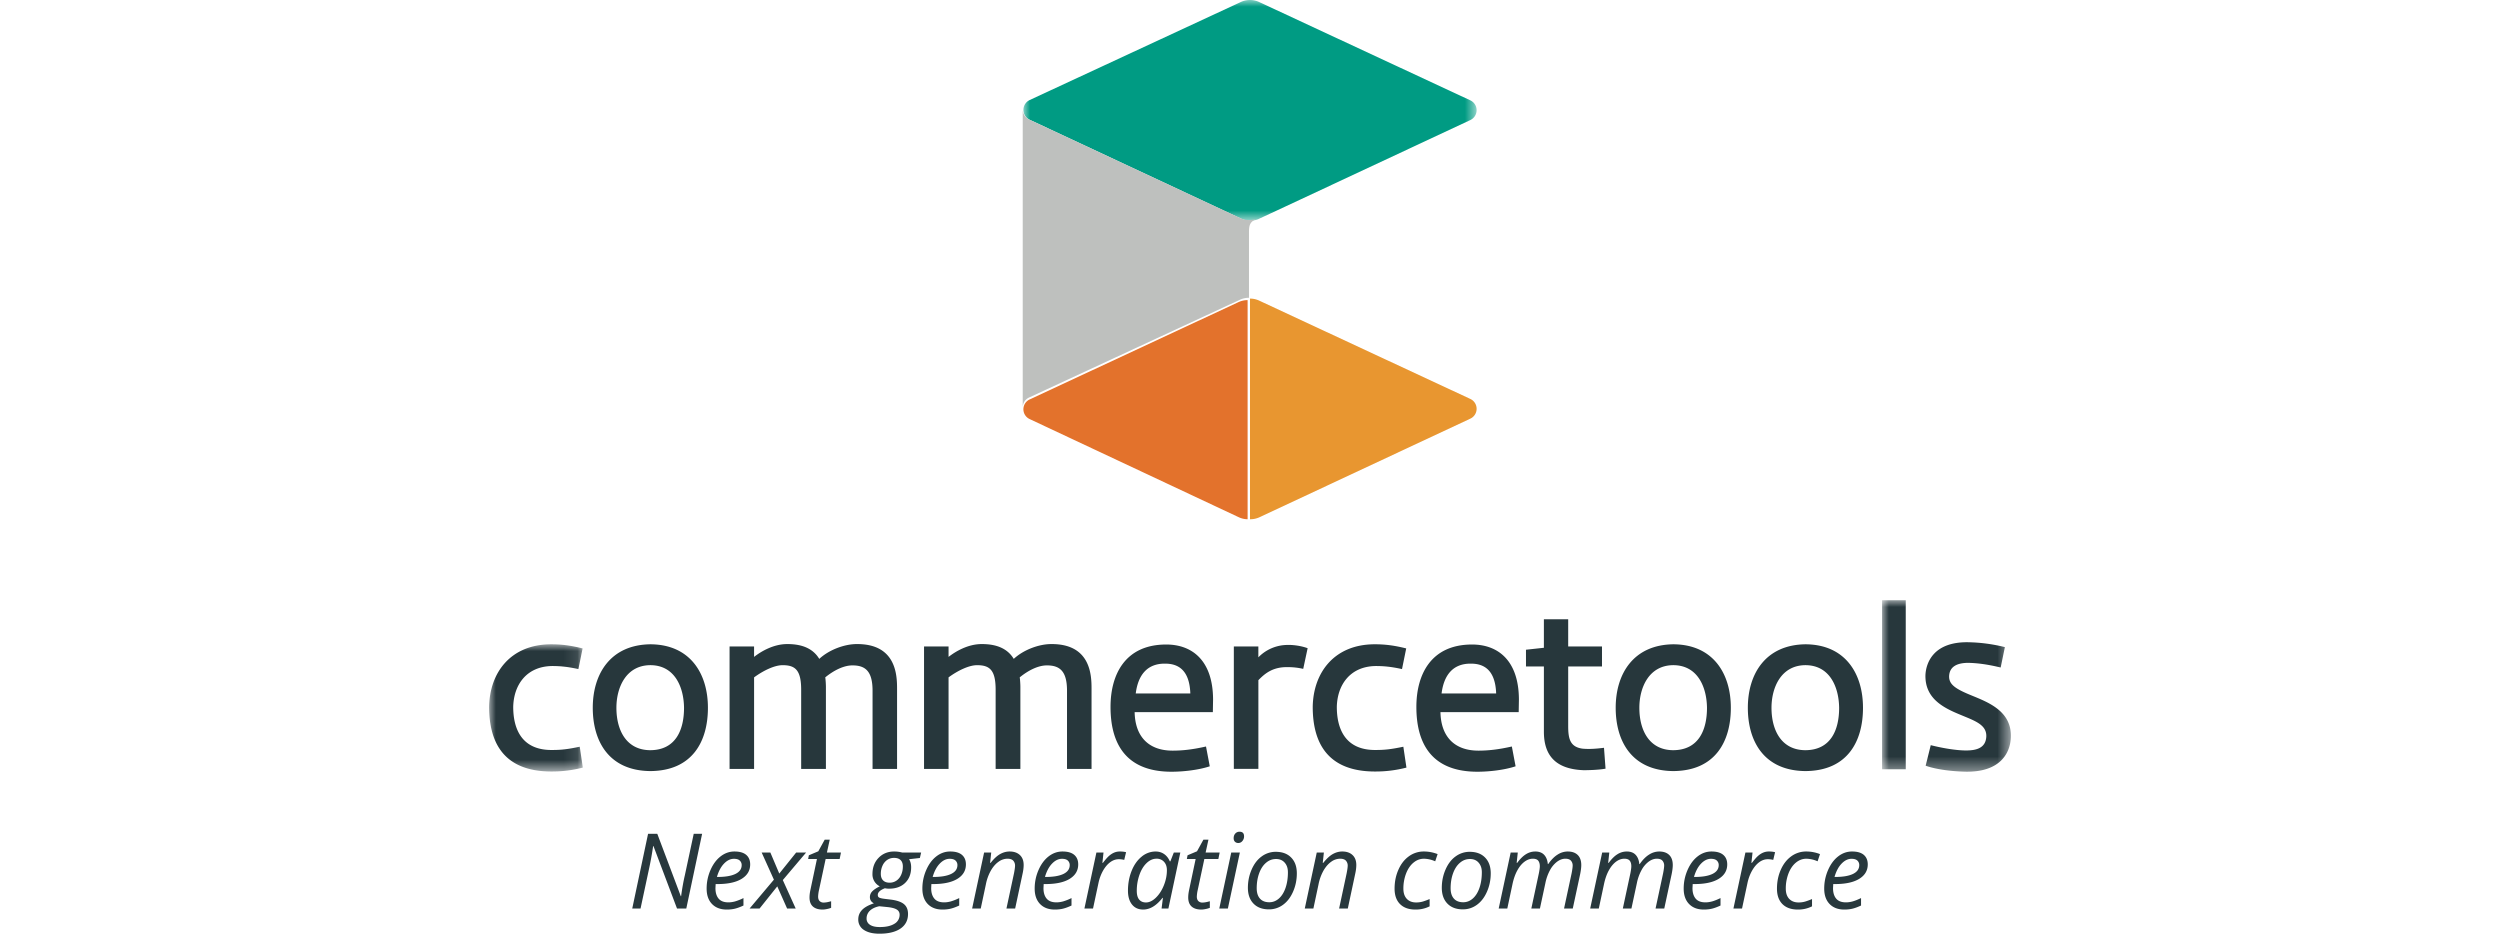
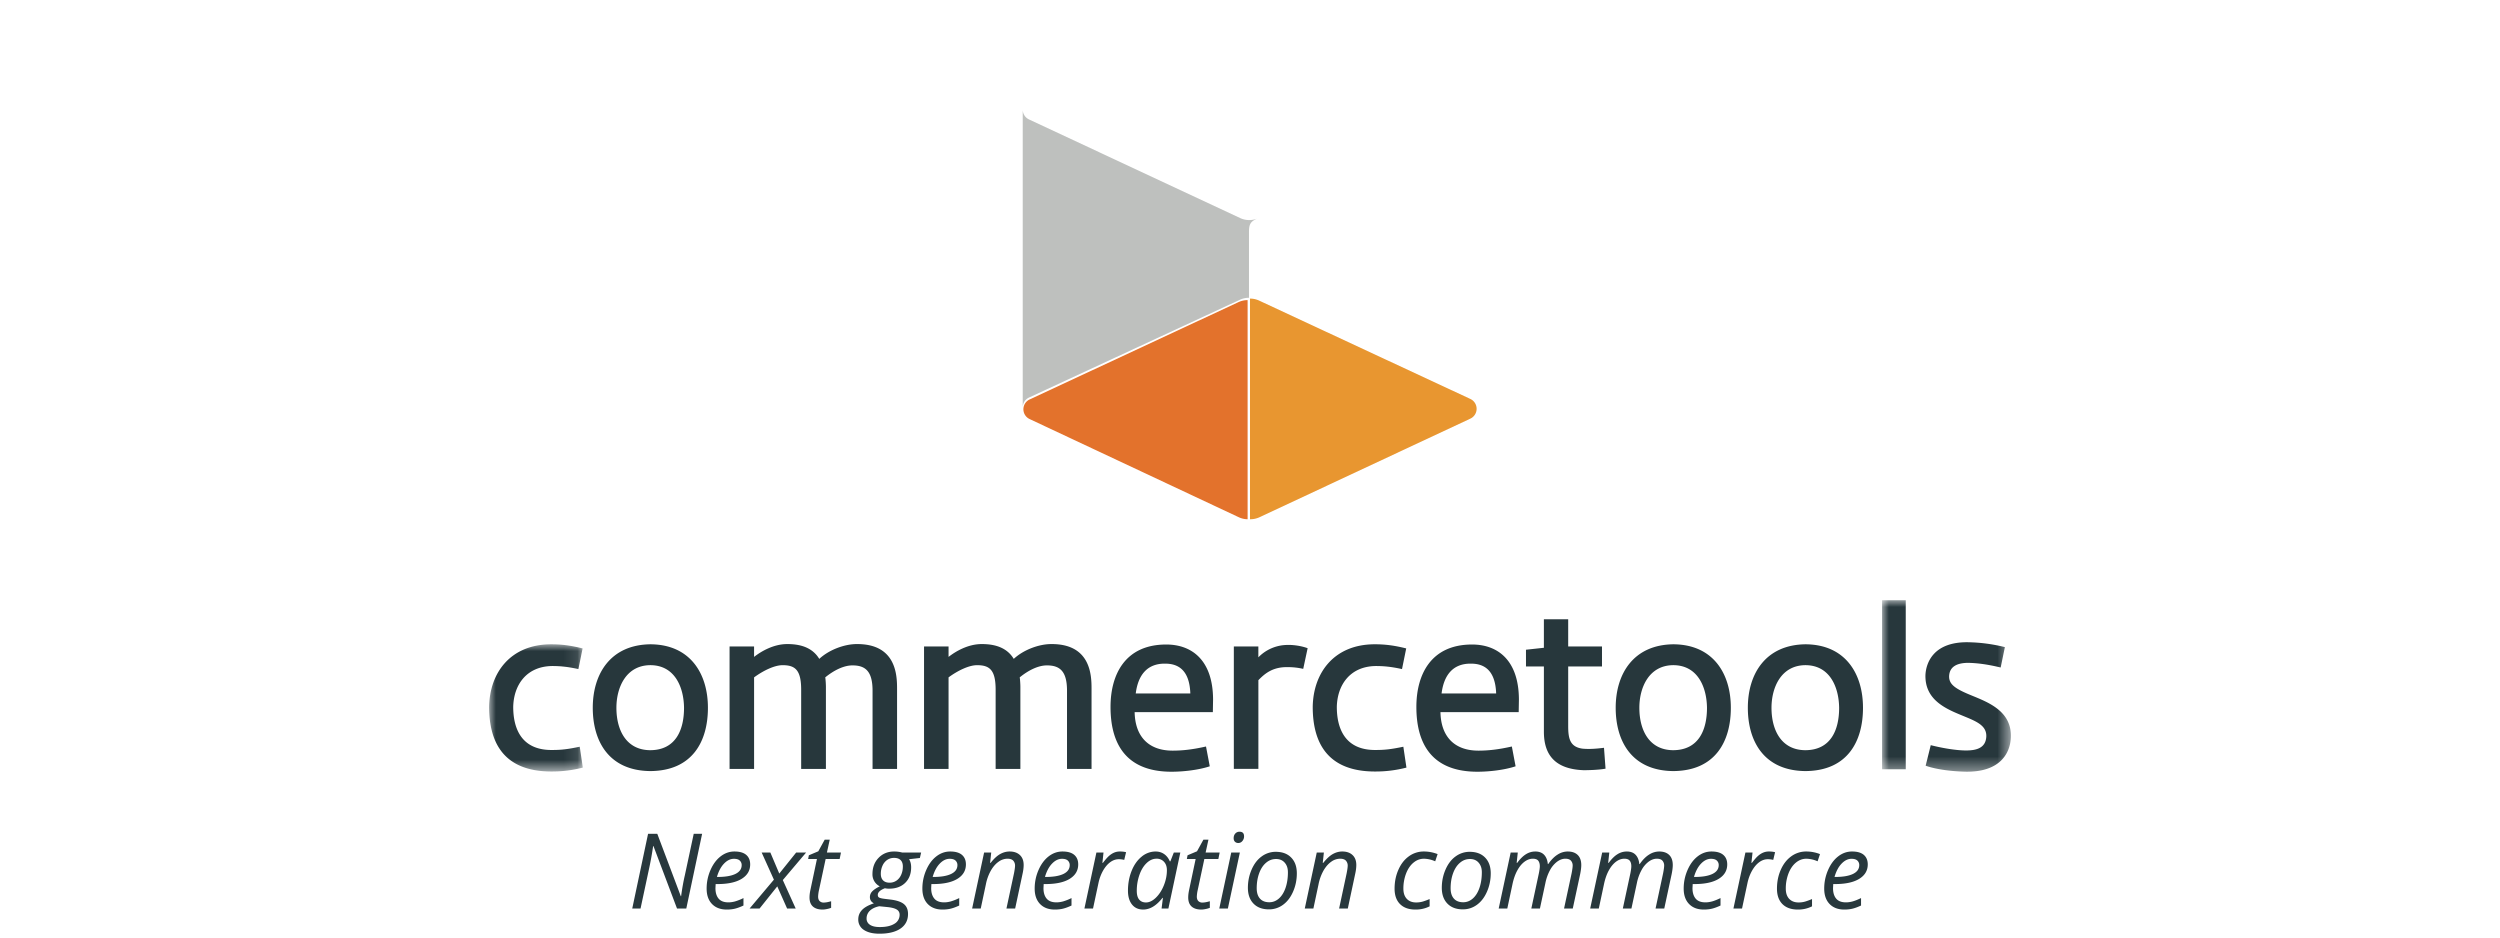
<svg xmlns="http://www.w3.org/2000/svg" xmlns:xlink="http://www.w3.org/1999/xlink" width="184" height="69" viewBox="0 0 184 69">
  <defs>
    <path id="dc8hfg5f0a" d="M0 0h6.896v9.363H0z" />
    <path id="cah88gcalc" d="M0 0h9.48v12.622H0z" />
-     <path id="ld4bbeoh5e" d="M0 0h33.354v16.241H0z" />
+     <path id="ld4bbeoh5e" d="M0 0h33.354H0z" />
  </defs>
  <g fill="none" fill-rule="evenodd">
    <g transform="translate(36 47.42)">
      <mask id="a4st6sqeub" fill="#fff">
        <use xlink:href="#dc8hfg5f0a" />
      </mask>
      <path d="M4.587 7.779c.731 0 1.154-.048 2.082-.24l.227 1.536a9.011 9.011 0 0 1-2.31.288C1.026 9.363 0 7.17 0 4.609.033 2.113 1.561 0 4.57 0c.797 0 1.48.096 2.31.304l-.31 1.52C5.694 1.634 5.173 1.6 4.62 1.6c-1.888.033-2.815 1.41-2.847 3.01 0 1.584.601 3.169 2.814 3.169" fill="#27373C" mask="url(#a4st6sqeub)" />
    </g>
    <path d="M47.873 47.42c2.928.016 4.23 2.16 4.23 4.673 0 2.45-1.123 4.642-4.246 4.658-3.058-.032-4.229-2.209-4.229-4.658 0-2.512 1.317-4.64 4.245-4.673m0 7.794c1.87-.015 2.472-1.504 2.472-3.12-.016-1.473-.65-3.138-2.488-3.138-1.79.017-2.489 1.65-2.489 3.137 0 1.68.748 3.121 2.505 3.121M64.22 56.59V50.83c0-1.457-.554-1.857-1.481-1.857-.634 0-1.35.352-2 .88.032.193.048.577.048.69v6.049h-1.821v-5.826c0-1.457-.44-1.809-1.367-1.809-.585 0-1.399.385-2.098.897v6.738h-1.805V47.58H55.5v.768c.553-.432 1.432-.928 2.391-.944 1.269-.016 2 .416 2.407 1.089.748-.689 1.855-1.073 2.7-1.089 2.977-.048 3.026 2.305 3.026 3.297v5.89h-1.806zM78.532 56.59V50.83c0-1.457-.553-1.857-1.48-1.857-.635 0-1.35.352-2 .88.032.193.048.577.048.69v6.049h-1.821v-5.826c0-1.457-.44-1.809-1.367-1.809-.586 0-1.399.385-2.098.897v6.738h-1.805V47.58h1.805v.768c.553-.432 1.431-.928 2.391-.944 1.268-.016 2 .416 2.407 1.089.748-.689 1.854-1.073 2.7-1.089 2.977-.048 3.026 2.305 3.026 3.297v5.89h-1.806zM88.762 54.942l.277 1.457c-.814.272-1.936.4-2.814.4-3.611 0-4.49-2.385-4.49-4.77 0-2.384 1.074-4.593 4.1-4.593 1.87 0 3.431 1.136 3.447 4.033l-.016.945H83.51c.032 1.76.991 2.833 2.797 2.833.716 0 1.464-.08 2.456-.305m-5.172-3.905h4.017c-.065-1.824-.992-2.193-1.854-2.193-1.366-.016-2 .897-2.163 2.193M95.918 49.229a4.976 4.976 0 0 0-1.171-.128c-1.122-.017-1.707.527-2.13.96v6.53H90.81V47.58h1.805v.8a3.012 3.012 0 0 1 2.115-.912c.374-.016.992.048 1.512.24l-.325 1.52zM101.204 55.199c.731 0 1.154-.049 2.082-.24l.228 1.536a9.013 9.013 0 0 1-2.31.288c-3.562 0-4.587-2.193-4.587-4.754.033-2.496 1.562-4.61 4.57-4.61.798 0 1.48.097 2.31.305l-.309 1.52c-.878-.191-1.399-.224-1.952-.224-1.887.033-2.813 1.409-2.846 3.01 0 1.584.602 3.169 2.814 3.169M111.272 54.942l.276 1.457c-.813.272-1.935.4-2.813.4-3.612 0-4.49-2.385-4.49-4.77 0-2.384 1.074-4.593 4.099-4.593 1.87 0 3.432 1.136 3.448 4.033l-.016.945h-5.758c.033 1.76.992 2.833 2.798 2.833.715 0 1.464-.08 2.456-.305m-5.172-3.905h4.017c-.065-1.824-.992-2.193-1.854-2.193-1.367-.016-2 .897-2.163 2.193M117.907 49.053h-2.488v4.369c0 .912.114 1.552 1.057 1.68.52.048 1.057 0 1.578-.064l.114 1.537c-.537.096-1.302.112-1.61.112-2.132-.08-2.928-1.153-2.928-2.833v-4.801h-1.318V47.82l1.318-.144v-2.097h1.789v2h2.488v1.474zM123.161 47.42c2.928.016 4.229 2.16 4.229 4.673 0 2.45-1.122 4.642-4.245 4.658-3.058-.032-4.23-2.209-4.23-4.658 0-2.512 1.318-4.64 4.246-4.673m0 7.794c1.87-.015 2.473-1.504 2.473-3.12-.017-1.473-.651-3.138-2.49-3.138-1.788.017-2.488 1.65-2.488 3.137 0 1.68.748 3.121 2.505 3.121M132.887 47.42c2.928.016 4.229 2.16 4.229 4.673 0 2.45-1.122 4.642-4.245 4.658-3.058-.032-4.23-2.209-4.23-4.658 0-2.512 1.318-4.64 4.246-4.673m0 7.794c1.87-.015 2.473-1.504 2.473-3.12-.017-1.473-.651-3.138-2.49-3.138-1.788.017-2.488 1.65-2.488 3.137 0 1.68.749 3.121 2.505 3.121" fill="#27373C" />
    <g transform="translate(138.52 44.177)">
      <mask id="lztmqdii1d" fill="#fff">
        <use xlink:href="#cah88gcalc" />
      </mask>
      <path fill="#27373C" mask="url(#lztmqdii1d)" d="M0 12.442h1.743V0H0zM3.583 10.667c1.026.26 1.987.39 2.59.39.716 0 1.448-.145 1.498-1.009.048-.912-.896-1.189-1.971-1.645-1.222-.505-2.54-1.188-2.508-2.882.033-.847.538-2.508 3.24-2.427a11.94 11.94 0 0 1 2.607.358l-.31 1.499c-.96-.228-1.677-.326-2.377-.342-.782 0-1.385.244-1.417.977-.017.619.472.945 1.677 1.433 1.222.505 2.948 1.156 2.866 3.078-.049 1.222-.847 2.557-3.306 2.524-.782-.016-2.036-.114-2.964-.44l.375-1.514z" />
    </g>
    <path d="M75.782 29.399a.795.795 0 0 0-.46.721.794.794 0 0 0 .458.722l15.393 7.226c.207.097.43.147.651.148V22.088c-.228 0-.457.05-.67.148L75.782 29.4z" fill="#E3722C" />
    <g>
      <path d="M92 21.976v16.24c.24.005.481-.046.704-.15l15.511-7.253a.8.8 0 0 0-.002-1.453l-15.537-7.234c-.214-.1-.445-.15-.677-.15" fill="#E89630" />
      <g transform="translate(75.323)">
        <mask id="ntfs2hnikf" fill="#fff">
          <use xlink:href="#ld4bbeoh5e" />
        </mask>
-         <path d="M0 8.087a.793.793 0 0 0 .462.728l15.556 7.275a1.594 1.594 0 0 0 1.241.051l.436-.202c1.605-.745.542-.25 15.197-7.102a.8.8 0 0 0-.002-1.453L17.353.15c-.43-.2-.925-.2-1.354-.001L.464 7.361A.803.803 0 0 0 0 8.087" fill="#009B83" mask="url(#ntfs2hnikf)" />
      </g>
    </g>
    <g>
      <path d="M91.925 17.107v4.81c-.23 0-.462.048-.677.148l-15.511 7.193a.799.799 0 0 0-.464.724V8.064a.8.8 0 0 0 .46.726l15.535 7.256a1.594 1.594 0 0 0 1.239.05l-.026.013c-.483.222-.556.444-.556.998" fill="#BEC0BE" />
      <path d="M50.511 66.869h-.682l-1.735-4.601h-.022c-.081.554-.174 1.078-.28 1.572l-.648 3.029h-.611l1.165-5.5h.679l1.73 4.59h.023c.076-.562.166-1.07.272-1.524l.656-3.066h.618l-1.165 5.5zM54.018 63.208c-.26 0-.503.118-.73.354-.227.236-.401.563-.522.982h.045c.573 0 1.013-.075 1.318-.224.305-.15.458-.365.458-.649a.44.44 0 0 0-.138-.331c-.091-.088-.235-.132-.431-.132m-.524 3.736c-.463 0-.826-.137-1.09-.41-.264-.274-.396-.652-.396-1.136 0-.472.094-.924.281-1.356.187-.433.436-.77.745-1.01.309-.241.65-.362 1.021-.362.385 0 .674.084.868.25.193.167.29.4.29.699 0 .451-.209.805-.626 1.062-.417.258-1.014.386-1.79.386h-.125l-.015.3c0 .33.077.586.232.77.154.184.394.277.718.277.158 0 .321-.023.488-.068a3.77 3.77 0 0 0 .624-.248v.549c-.236.11-.445.187-.626.231-.18.044-.38.066-.6.066M57.208 65.236l-1.305 1.633h-.735l1.791-2.126-.901-1.998h.64l.657 1.55 1.244-1.55h.732l-1.716 2.028.95 2.096h-.633zM60.628 66.429c.138 0 .319-.033.543-.098v.485a1.738 1.738 0 0 1-.317.09 1.618 1.618 0 0 1-.302.038c-.314 0-.555-.074-.722-.224-.167-.149-.25-.372-.25-.667 0-.166.022-.354.068-.565l.478-2.264h-.648l.053-.275.697-.294.471-.857h.37l-.208.947h1.034l-.098.479h-1.03l-.486 2.272a2.653 2.653 0 0 0-.068.496c0 .14.037.249.11.324a.404.404 0 0 0 .305.113M64.828 64.31c0 .214.057.376.17.488.113.112.27.167.471.167a.874.874 0 0 0 .52-.158c.149-.105.263-.25.342-.434.08-.185.119-.385.119-.6 0-.206-.056-.363-.166-.47-.11-.108-.27-.162-.475-.162a.882.882 0 0 0-.515.152 1 1 0 0 0-.343.425c-.082.182-.123.38-.123.593zm-1.048 3.293a.53.53 0 0 0 .245.458c.164.113.406.17.728.17.458 0 .815-.08 1.073-.24a.752.752 0 0 0 .386-.674.422.422 0 0 0-.203-.37c-.136-.09-.368-.152-.694-.187l-.6-.06c-.302.062-.533.173-.694.33a.773.773 0 0 0-.24.573zm4.016-4.858-.094.403-.796.09c.103.156.154.354.154.595 0 .48-.146.86-.439 1.146-.293.284-.684.426-1.174.426a1.28 1.28 0 0 1-.317-.03c-.35.133-.524.297-.524.493 0 .103.041.171.124.205.083.034.204.061.362.08l.442.054c.454.055.785.165.99.33.204.166.307.41.307.73 0 .462-.184.82-.55 1.073-.368.253-.885.38-1.55.38-.488 0-.87-.092-1.147-.277a.886.886 0 0 1-.415-.78c0-.263.09-.492.272-.685.18-.193.474-.357.878-.493-.196-.103-.294-.254-.294-.455 0-.173.064-.322.192-.446.129-.124.307-.24.536-.348a.984.984 0 0 1-.54-.903c0-.486.15-.885.451-1.196.3-.311.685-.467 1.152-.467.197 0 .39.026.581.075h1.399zM69.896 63.208c-.259 0-.502.118-.73.354-.227.236-.401.563-.522.982h.046c.573 0 1.012-.075 1.317-.224.306-.15.459-.365.459-.649a.44.44 0 0 0-.138-.331c-.092-.088-.236-.132-.432-.132m-.524 3.736c-.463 0-.826-.137-1.09-.41-.264-.274-.395-.652-.395-1.136 0-.472.093-.924.28-1.356.188-.433.436-.77.745-1.01.31-.241.65-.362 1.022-.362.384 0 .673.084.867.25.194.167.29.4.29.699 0 .451-.208.805-.625 1.062-.418.258-1.015.386-1.792.386h-.124l-.015.3c0 .33.077.586.232.77.154.184.394.277.718.277.159 0 .321-.023.488-.068a3.77 3.77 0 0 0 .625-.248v.549c-.237.11-.445.187-.627.231-.18.044-.38.066-.599.066M74.074 66.869l.558-2.603c.05-.261.075-.442.075-.542a.533.533 0 0 0-.133-.38c-.09-.095-.232-.143-.428-.143a1.12 1.12 0 0 0-.654.225c-.213.151-.4.365-.562.644a3.37 3.37 0 0 0-.368 1.012l-.38 1.787h-.634l.882-4.123h.524l-.083.763h.038c.241-.305.474-.522.7-.649.224-.126.458-.19.699-.19.32 0 .571.088.756.262.185.174.277.418.277.732 0 .198-.029.423-.087.677l-.539 2.528h-.64zM78.162 63.208c-.26 0-.503.118-.73.354-.228.236-.402.563-.523.982h.046c.573 0 1.012-.075 1.318-.224.305-.15.458-.365.458-.649a.44.44 0 0 0-.138-.331c-.091-.088-.235-.132-.431-.132m-.524 3.736c-.463 0-.826-.137-1.09-.41-.264-.274-.396-.652-.396-1.136 0-.472.093-.924.28-1.356.188-.433.436-.77.745-1.01.31-.241.65-.362 1.022-.362.385 0 .674.084.867.25.194.167.29.4.29.699 0 .451-.208.805-.625 1.062-.417.258-1.014.386-1.791.386h-.125l-.015.3c0 .33.077.586.232.77.155.184.394.277.719.277.158 0 .32-.023.488-.068a3.77 3.77 0 0 0 .624-.248v.549c-.237.11-.445.187-.626.231-.18.044-.38.066-.6.066M82.426 62.67c.174 0 .325.018.453.053l-.136.565a1.646 1.646 0 0 0-.396-.05c-.229 0-.443.076-.643.226-.2.15-.374.36-.524.626-.15.268-.26.564-.33.89l-.403 1.889h-.634l.883-4.124h.523l-.082.764h.037c.181-.238.331-.409.45-.513.117-.104.241-.184.37-.24.13-.057.274-.086.432-.086M84.342 66.421c.244 0 .486-.116.728-.348.24-.232.437-.534.588-.906.15-.373.226-.746.226-1.12 0-.258-.07-.464-.211-.617a.717.717 0 0 0-.554-.23c-.262 0-.505.109-.73.324-.225.216-.402.508-.53.877a3.53 3.53 0 0 0-.192 1.166c0 .286.059.5.177.642.118.141.284.212.498.212m.716-3.75c.231 0 .438.062.618.185.181.125.322.304.423.537h.041l.253-.647h.479l-.879 4.123h-.501l.098-.786h-.03c-.45.574-.924.86-1.422.86-.35 0-.623-.123-.822-.371-.199-.249-.298-.589-.298-1.02 0-.522.09-1.006.268-1.452.178-.446.425-.796.739-1.05a1.61 1.61 0 0 1 1.033-.38M88.5 66.429c.14 0 .32-.033.544-.098v.485a1.738 1.738 0 0 1-.317.09 1.618 1.618 0 0 1-.302.038c-.314 0-.555-.074-.722-.224-.167-.149-.25-.372-.25-.667 0-.166.022-.354.068-.565l.478-2.264h-.648l.053-.275.697-.294.471-.857h.37l-.208.947h1.034l-.098.479h-1.03l-.486 2.272a2.653 2.653 0 0 0-.068.496c0 .14.037.249.11.324a.404.404 0 0 0 .305.113M90.797 61.692c0-.14.04-.255.121-.344a.403.403 0 0 1 .313-.133c.221 0 .332.112.332.338a.51.51 0 0 1-.127.35.381.381 0 0 1-.292.143c-.1 0-.184-.03-.249-.092s-.098-.149-.098-.262zm-.426 5.177h-.633l.882-4.124h.634l-.883 4.124zM94.79 64.194c0-.288-.078-.522-.235-.701-.157-.18-.37-.27-.64-.27-.274 0-.52.093-.736.279-.218.185-.386.443-.505.773-.12.33-.18.697-.18 1.1 0 .329.08.583.24.762.159.18.389.269.688.269.26 0 .496-.091.705-.275.209-.183.371-.443.488-.78.117-.337.176-.723.176-1.157m-.89-1.5c.477 0 .855.14 1.13.422.278.282.416.67.416 1.165 0 .471-.09.916-.272 1.335-.18.419-.426.743-.735.97a1.72 1.72 0 0 1-1.049.343c-.482 0-.86-.142-1.134-.425-.274-.283-.412-.671-.412-1.162 0-.477.092-.925.276-1.345.183-.42.431-.743.743-.967a1.733 1.733 0 0 1 1.036-.337M98.558 66.869l.557-2.603c.05-.261.076-.442.076-.542a.533.533 0 0 0-.134-.38c-.09-.095-.232-.143-.428-.143a1.12 1.12 0 0 0-.654.225c-.213.151-.4.365-.562.644a3.388 3.388 0 0 0-.368 1.012l-.38 1.787h-.634l.882-4.123h.524l-.083.763h.038c.242-.305.475-.522.7-.649.225-.126.458-.19.7-.19.318 0 .57.088.755.262.185.174.277.418.277.732 0 .198-.029.423-.087.677l-.539 2.528h-.64zM104.18 66.944c-.488 0-.866-.134-1.136-.402-.269-.269-.403-.648-.403-1.137 0-.501.093-.964.28-1.387.185-.425.442-.755.77-.992a1.843 1.843 0 0 1 1.107-.356c.344 0 .681.064 1.01.192l-.177.53a2.136 2.136 0 0 0-.826-.19c-.281 0-.538.095-.77.287-.233.192-.415.459-.547.801a3.074 3.074 0 0 0-.199 1.115c0 .322.084.571.251.749.167.178.398.267.692.267.181 0 .352-.025.513-.075.161-.05.32-.11.475-.177v.538a2.268 2.268 0 0 1-1.04.237M109.063 64.194c0-.288-.08-.522-.236-.701-.157-.18-.37-.27-.64-.27-.274 0-.52.093-.736.279-.218.185-.386.443-.505.773-.12.33-.18.697-.18 1.1 0 .329.08.583.24.762.159.18.389.269.688.269.26 0 .496-.091.705-.275.208-.183.371-.443.488-.78.117-.337.176-.723.176-1.157m-.89-1.5c.477 0 .854.14 1.13.422.277.282.416.67.416 1.165 0 .471-.09.916-.272 1.335-.18.419-.426.743-.735.97-.31.229-.659.343-1.048.343-.483 0-.862-.142-1.135-.425-.274-.283-.412-.671-.412-1.162 0-.477.093-.925.276-1.345.183-.42.431-.743.743-.967a1.732 1.732 0 0 1 1.036-.337M112.705 66.869l.558-2.603c.046-.236.068-.405.068-.508 0-.176-.04-.313-.117-.41-.078-.098-.211-.147-.4-.147-.21 0-.416.075-.616.225-.2.151-.376.366-.528.646-.152.28-.27.616-.353 1.01l-.38 1.787h-.634l.883-4.123h.523l-.082.763h.037c.219-.298.437-.512.654-.643a1.29 1.29 0 0 1 .674-.196c.284 0 .502.082.656.245.153.163.244.39.271.68h.03c.217-.313.447-.545.69-.697a1.39 1.39 0 0 1 .74-.228c.319 0 .566.086.74.256.175.171.263.419.263.745 0 .17-.028.394-.083.67l-.543 2.528h-.642l.559-2.603c.05-.261.075-.445.075-.55a.53.53 0 0 0-.13-.374c-.087-.094-.223-.141-.41-.141-.203 0-.404.073-.603.218a1.895 1.895 0 0 0-.522.619 3.37 3.37 0 0 0-.341.95l-.404 1.88h-.633zM119.44 66.869l.558-2.603c.045-.236.067-.405.067-.508 0-.176-.039-.313-.116-.41-.079-.098-.212-.147-.4-.147-.211 0-.417.075-.617.225-.2.151-.375.366-.528.646-.152.28-.27.616-.352 1.01l-.381 1.787h-.634l.883-4.123h.524l-.083.763h.037c.22-.298.437-.512.655-.643a1.29 1.29 0 0 1 .673-.196c.284 0 .503.082.656.245.153.163.244.39.272.68h.03c.216-.313.446-.545.69-.697a1.39 1.39 0 0 1 .74-.228c.318 0 .565.086.74.256.174.171.262.419.262.745 0 .17-.028.394-.083.67l-.543 2.528h-.641l.558-2.603c.05-.261.075-.445.075-.55a.53.53 0 0 0-.13-.374c-.086-.094-.223-.141-.409-.141-.203 0-.405.073-.603.218a1.895 1.895 0 0 0-.522.619 3.37 3.37 0 0 0-.342.95l-.403 1.88h-.633zM125.929 63.208c-.259 0-.502.118-.73.354-.227.236-.402.563-.522.982h.045c.574 0 1.013-.075 1.318-.224.305-.15.458-.365.458-.649a.44.44 0 0 0-.137-.331c-.092-.088-.236-.132-.432-.132m-.524 3.736c-.463 0-.826-.137-1.09-.41-.264-.274-.396-.652-.396-1.136 0-.472.094-.924.28-1.356.188-.433.436-.77.745-1.01.31-.241.65-.362 1.023-.362.384 0 .673.084.867.25.193.167.29.4.29.699 0 .451-.208.805-.626 1.062-.417.258-1.014.386-1.79.386h-.125l-.016.3c0 .33.078.586.232.77.155.184.394.277.719.277.158 0 .32-.023.488-.068.167-.045.375-.128.624-.248v.549c-.236.11-.445.187-.626.231-.18.044-.38.066-.6.066M130.194 62.67c.173 0 .324.018.452.053l-.136.565a1.644 1.644 0 0 0-.396-.05c-.228 0-.443.076-.643.226-.2.15-.374.36-.524.626-.15.268-.26.564-.33.89l-.403 1.889h-.634l.883-4.124h.524l-.083.764h.037c.182-.238.331-.409.45-.513.117-.104.241-.184.37-.24a1.07 1.07 0 0 1 .433-.086M132.324 66.944c-.488 0-.866-.134-1.135-.402-.269-.269-.404-.648-.404-1.137 0-.501.093-.964.28-1.387.186-.425.443-.755.77-.992a1.843 1.843 0 0 1 1.107-.356c.345 0 .682.064 1.01.192l-.177.53a2.136 2.136 0 0 0-.825-.19c-.282 0-.538.095-.771.287-.233.192-.415.459-.547.801a3.074 3.074 0 0 0-.198 1.115c0 .322.083.571.25.749.168.178.399.267.693.267.18 0 .351-.025.512-.075.162-.05.32-.11.476-.177v.538a2.268 2.268 0 0 1-1.041.237M136.272 63.208c-.259 0-.502.118-.73.354-.227.236-.401.563-.522.982h.045c.574 0 1.013-.075 1.318-.224.305-.15.458-.365.458-.649a.44.44 0 0 0-.137-.331c-.092-.088-.236-.132-.432-.132m-.524 3.736c-.463 0-.826-.137-1.09-.41-.264-.274-.396-.652-.396-1.136 0-.472.094-.924.281-1.356.187-.433.436-.77.745-1.01.31-.241.65-.362 1.022-.362.384 0 .673.084.867.25.193.167.29.4.29.699 0 .451-.208.805-.626 1.062-.417.258-1.014.386-1.79.386h-.125l-.015.3c0 .33.077.586.231.77.155.184.394.277.719.277.158 0 .321-.023.488-.068.167-.045.376-.128.624-.248v.549c-.236.11-.445.187-.626.231-.18.044-.38.066-.6.066" fill="#28383D" />
    </g>
  </g>
</svg>